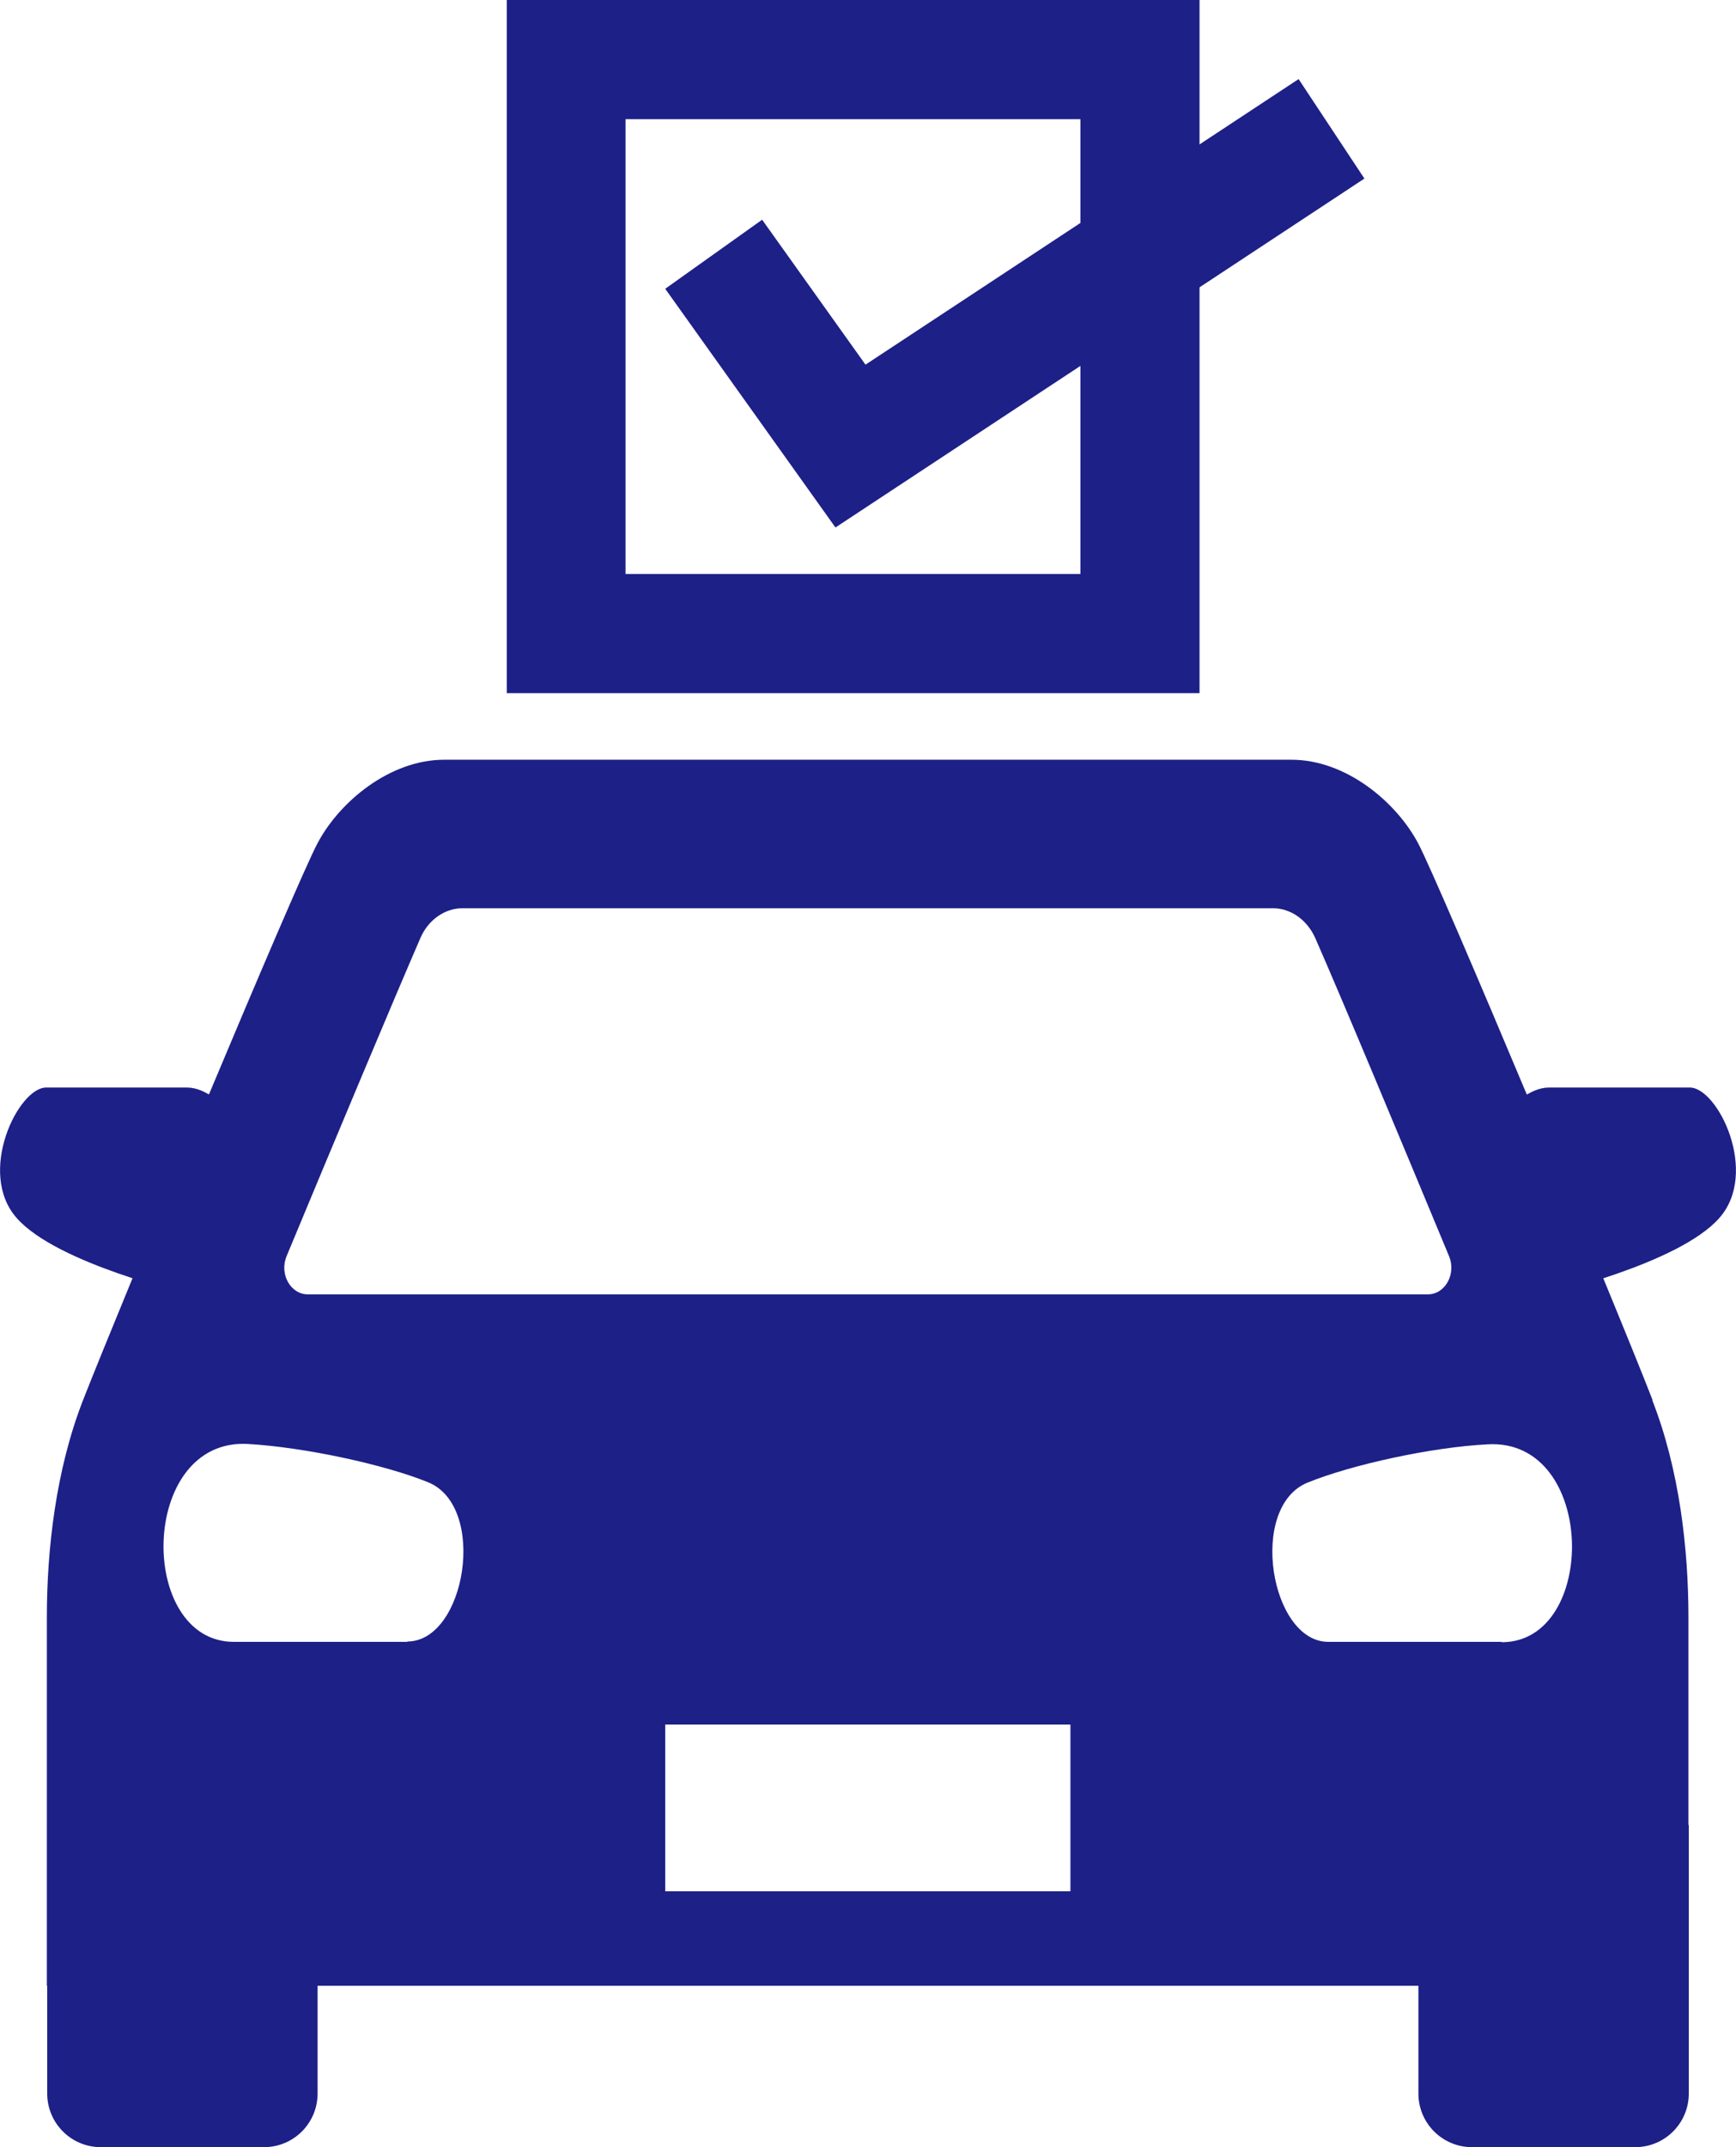
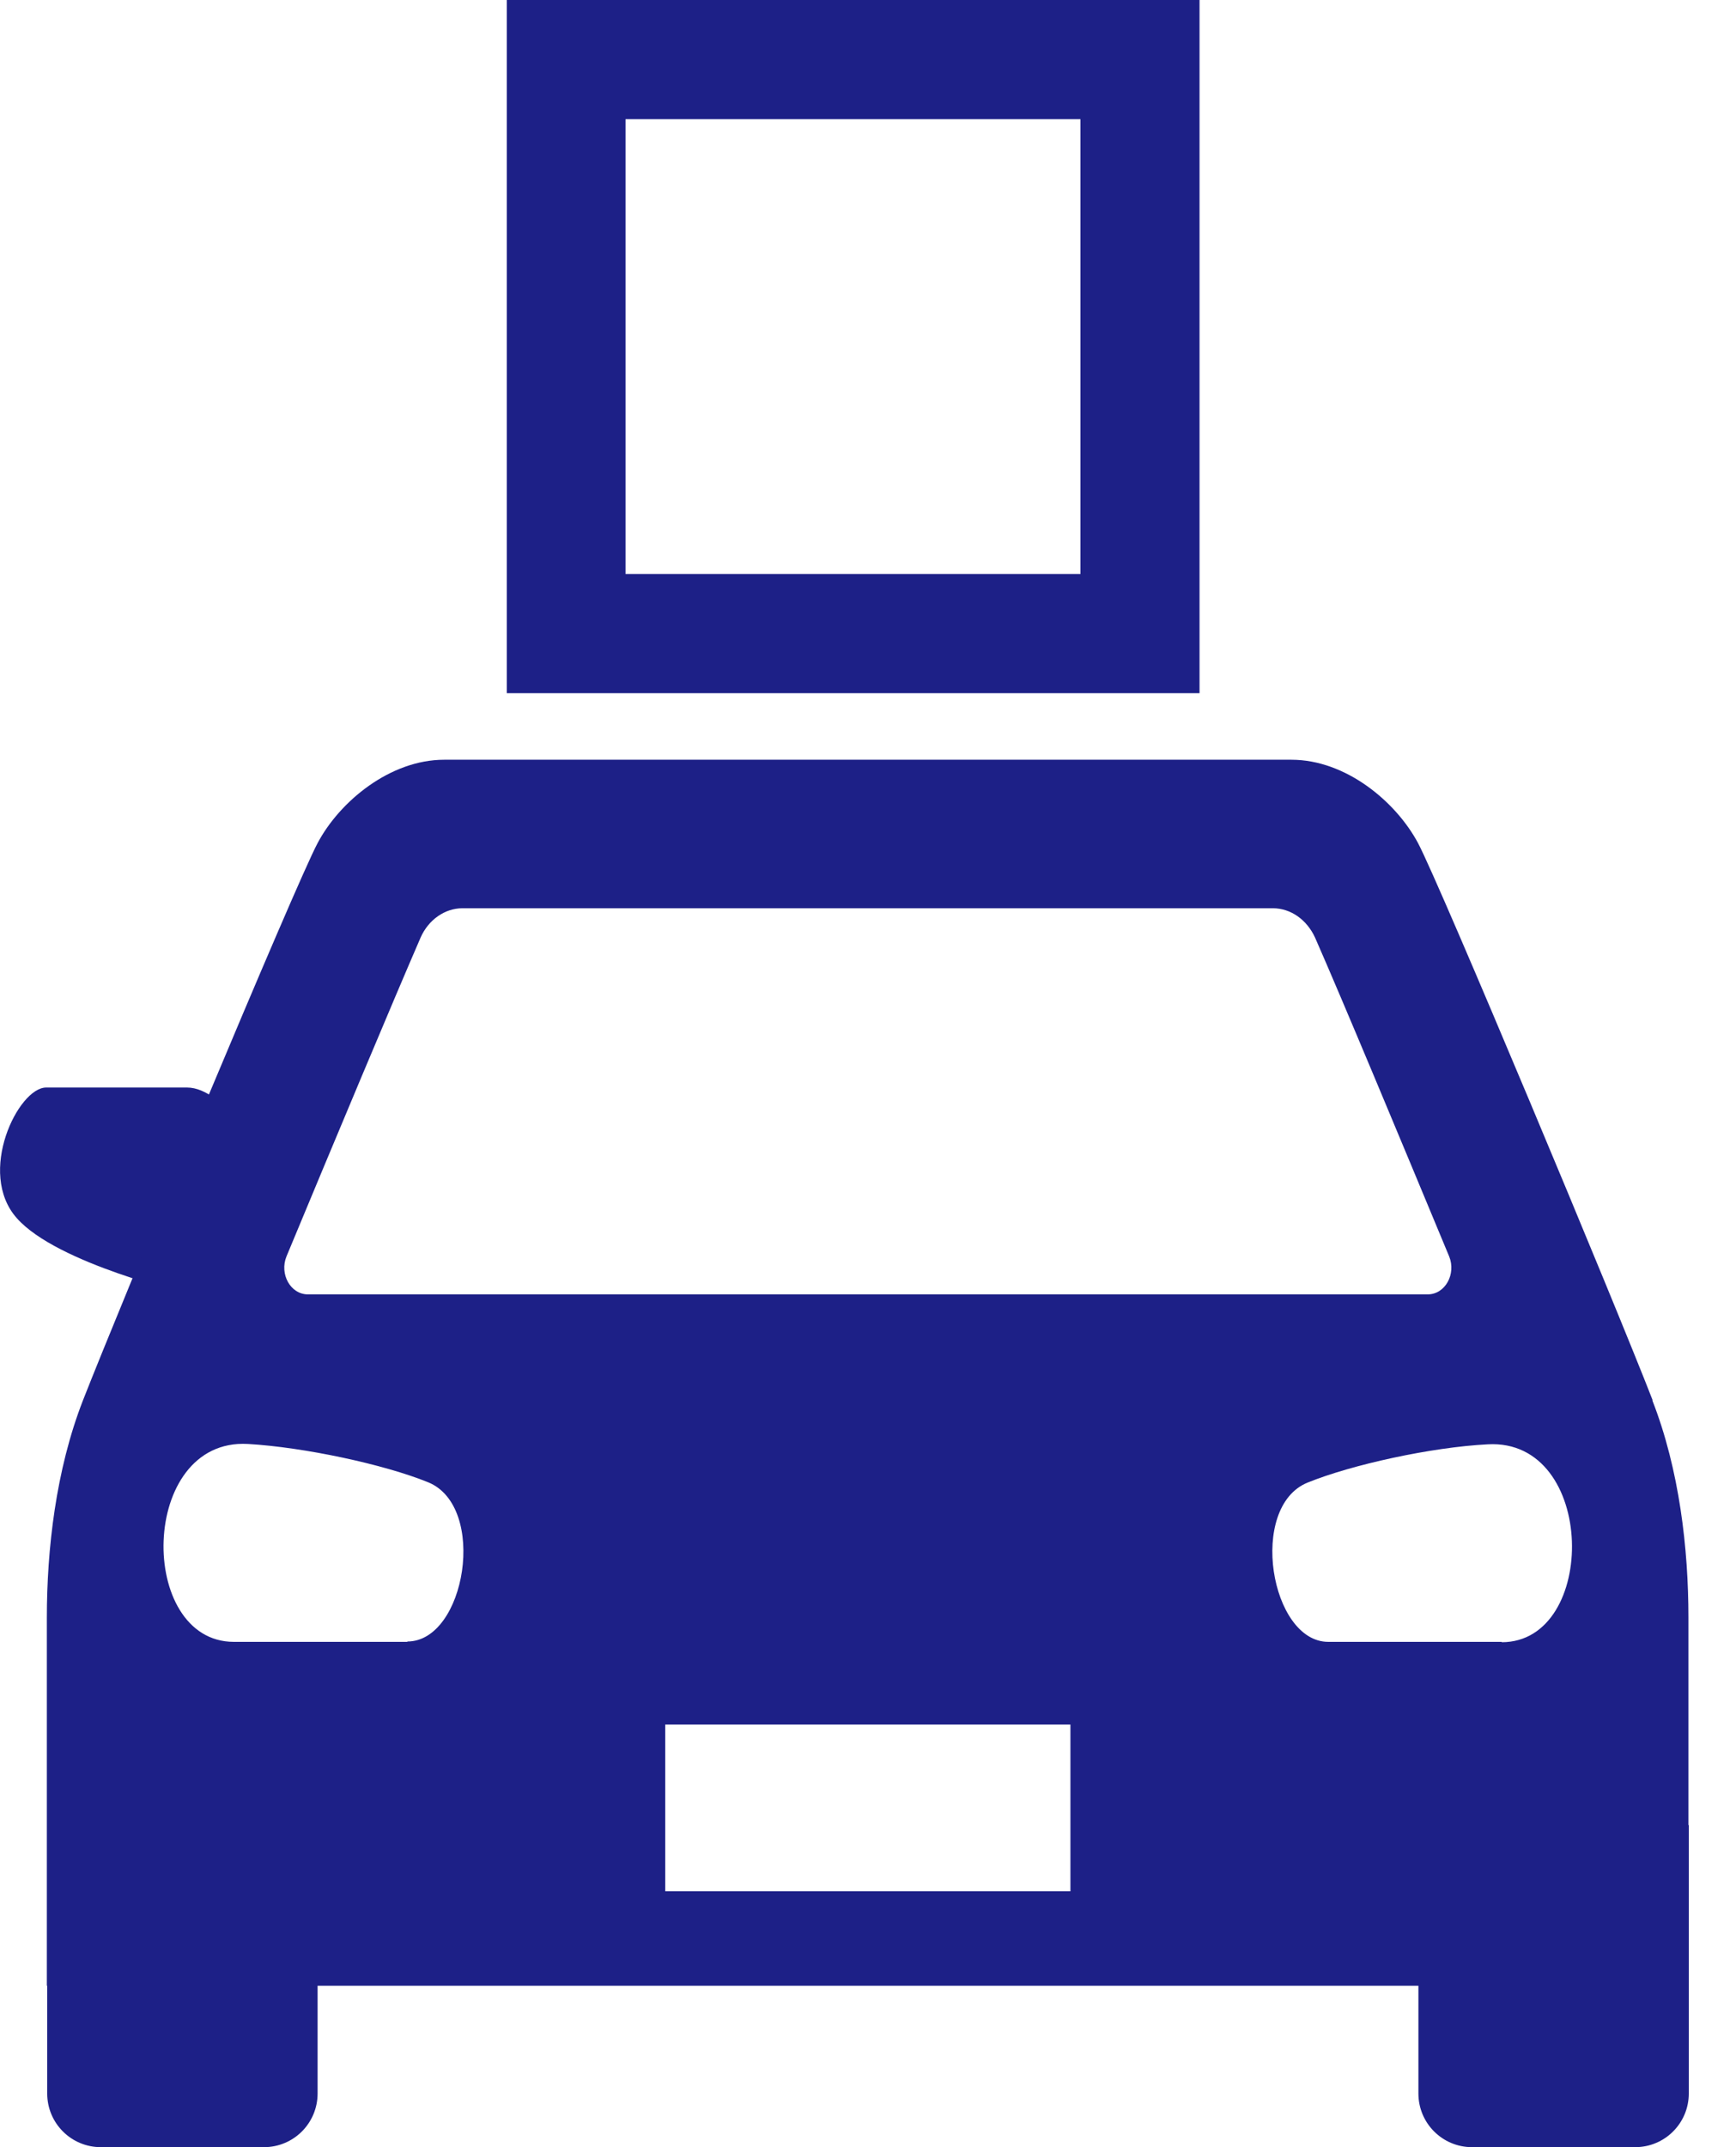
<svg xmlns="http://www.w3.org/2000/svg" id="_レイヤー_2" data-name="レイヤー 2" viewBox="0 0 48.54 60">
  <defs>
    <style>.cls-1{fill:#1d2087}</style>
  </defs>
  <g id="_レイヤー_8" data-name="レイヤー 8">
-     <path class="cls-1" d="M8.88 51H1.32v7.5c0 .83.67 1.5 1.5 1.5h4.56c.83 0 1.5-.67 1.5-1.5V51zM7.42 32.38s-1.13-1.99-2.19-1.99H1.29c-.78 0-1.95 2.38-.82 3.65 1.13 1.28 4.83 2.13 4.83 2.13l2.13-3.79zM39.66 51h7.56v7.5c0 .83-.67 1.5-1.5 1.5h-4.56c-.83 0-1.5-.67-1.5-1.5V51zm1.46-18.62s1.13-1.99 2.19-1.99h3.94c.78 0 1.95 2.38.82 3.65-1.13 1.28-4.83 2.13-4.83 2.13l-2.13-3.79z" />
+     <path class="cls-1" d="M8.88 51H1.32v7.5c0 .83.67 1.5 1.5 1.5h4.56c.83 0 1.5-.67 1.5-1.5V51zM7.42 32.38s-1.13-1.99-2.19-1.99H1.29c-.78 0-1.95 2.38-.82 3.65 1.13 1.28 4.83 2.13 4.83 2.13l2.13-3.79zM39.66 51h7.56v7.5c0 .83-.67 1.5-1.5 1.5h-4.56c-.83 0-1.5-.67-1.5-1.5V51zs1.13-1.99 2.19-1.99h3.94c.78 0 1.95 2.38.82 3.65-1.13 1.28-4.83 2.13-4.83 2.13l-2.13-3.79z" />
    <path class="cls-1" d="M46.21 39.13c-1.04-2.68-5.94-14.4-6.56-15.57-.62-1.16-2.02-2.33-3.54-2.33H12.42c-1.51 0-2.92 1.16-3.54 2.33-.62 1.16-5.51 12.89-6.56 15.57-.76 1.95-1.01 4.17-1.01 6.07v10.29h45.9V45.2c0-1.91-.25-4.13-1.01-6.07zm-38.2-4.02c1.36-3.27 2.99-7.16 3.75-8.91.22-.5.68-.82 1.17-.82h22.66c.5 0 .95.32 1.18.82.77 1.75 2.39 5.64 3.75 8.91.2.49-.11 1.06-.6 1.06H8.61c-.49 0-.8-.57-.6-1.06zm3.38 10.77H6.54c-2.71 0-2.66-5.7.39-5.53 1.57.09 3.81.57 5.04 1.07 1.67.68 1.05 4.45-.58 4.45zm18.54 6.97H18.6v-4.66h11.33v4.66zm12.06-6.97h-4.85c-1.62 0-2.25-3.77-.58-4.45 1.23-.5 3.46-.99 5.04-1.07 3.05-.17 3.09 5.53.39 5.53zm-8.45-26.51H14.17V0h19.37v19.37zm-16.05-3.33h12.72V3.33H17.49v12.72z" />
-     <path class="cls-1" d="M23.36 14.74L18.6 8.07l2.71-1.93 2.89 4.05 12.11-7.98 1.84 2.78-14.79 9.75z" />
  </g>
</svg>